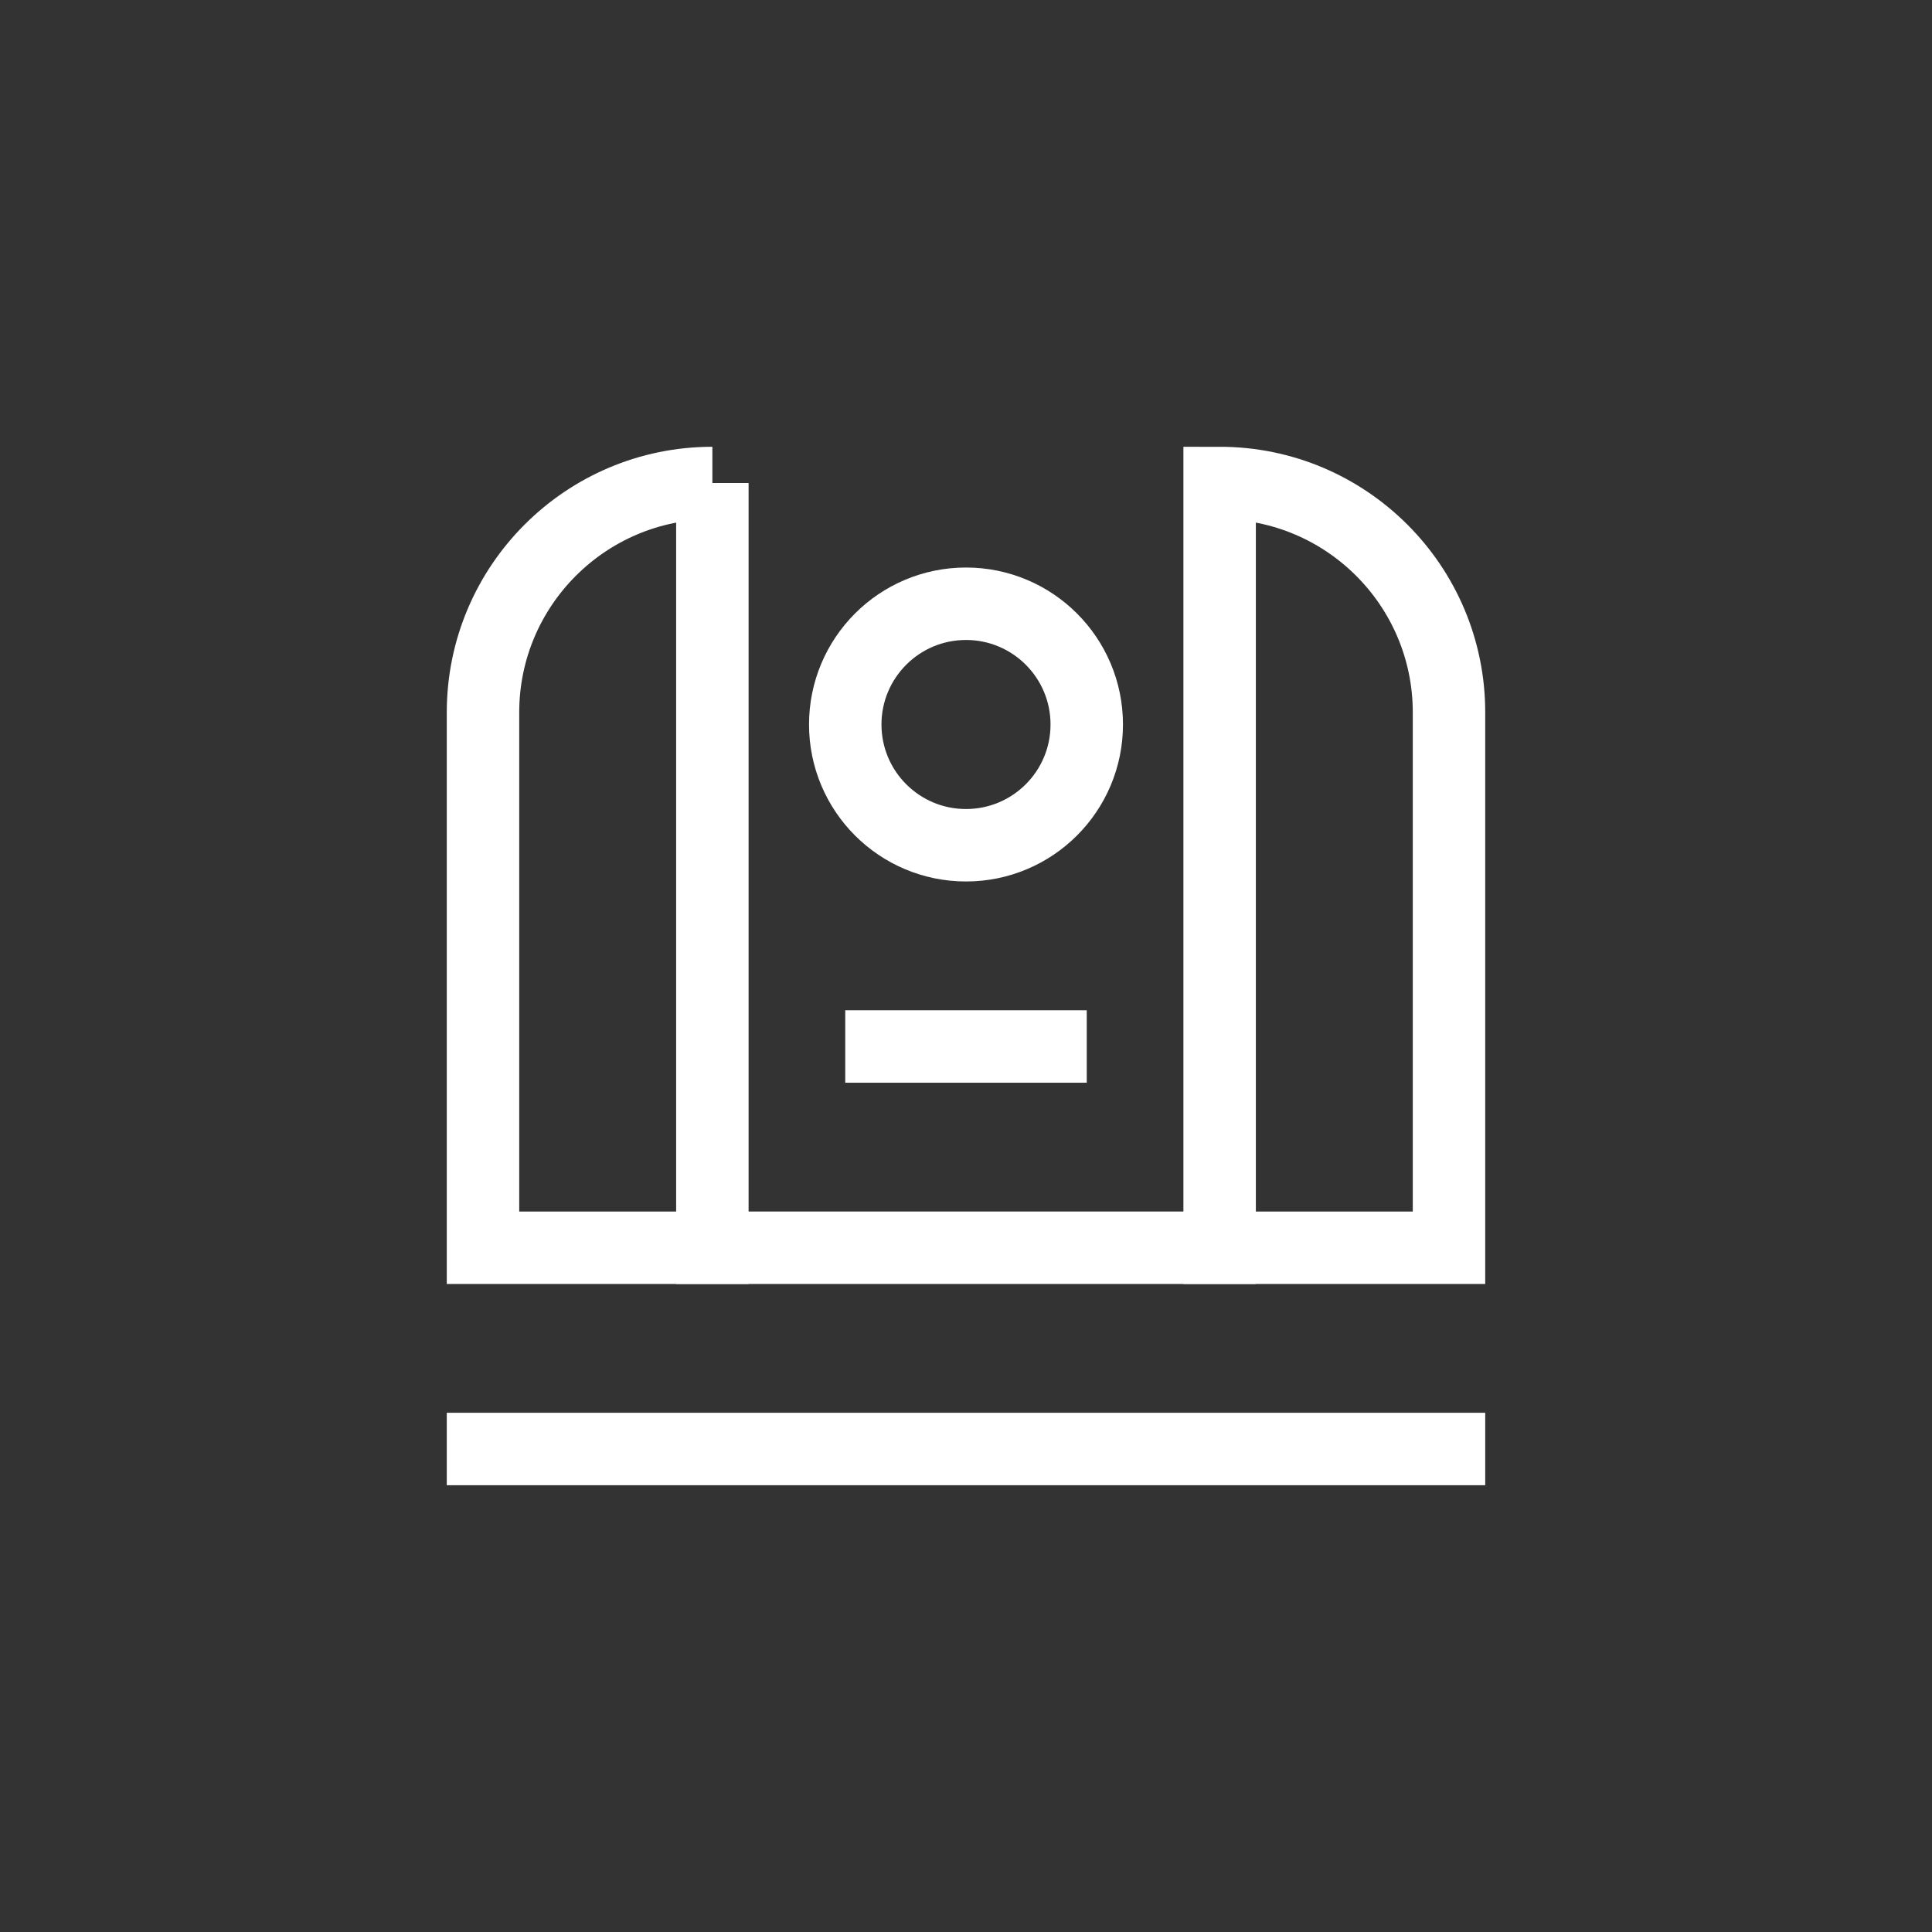
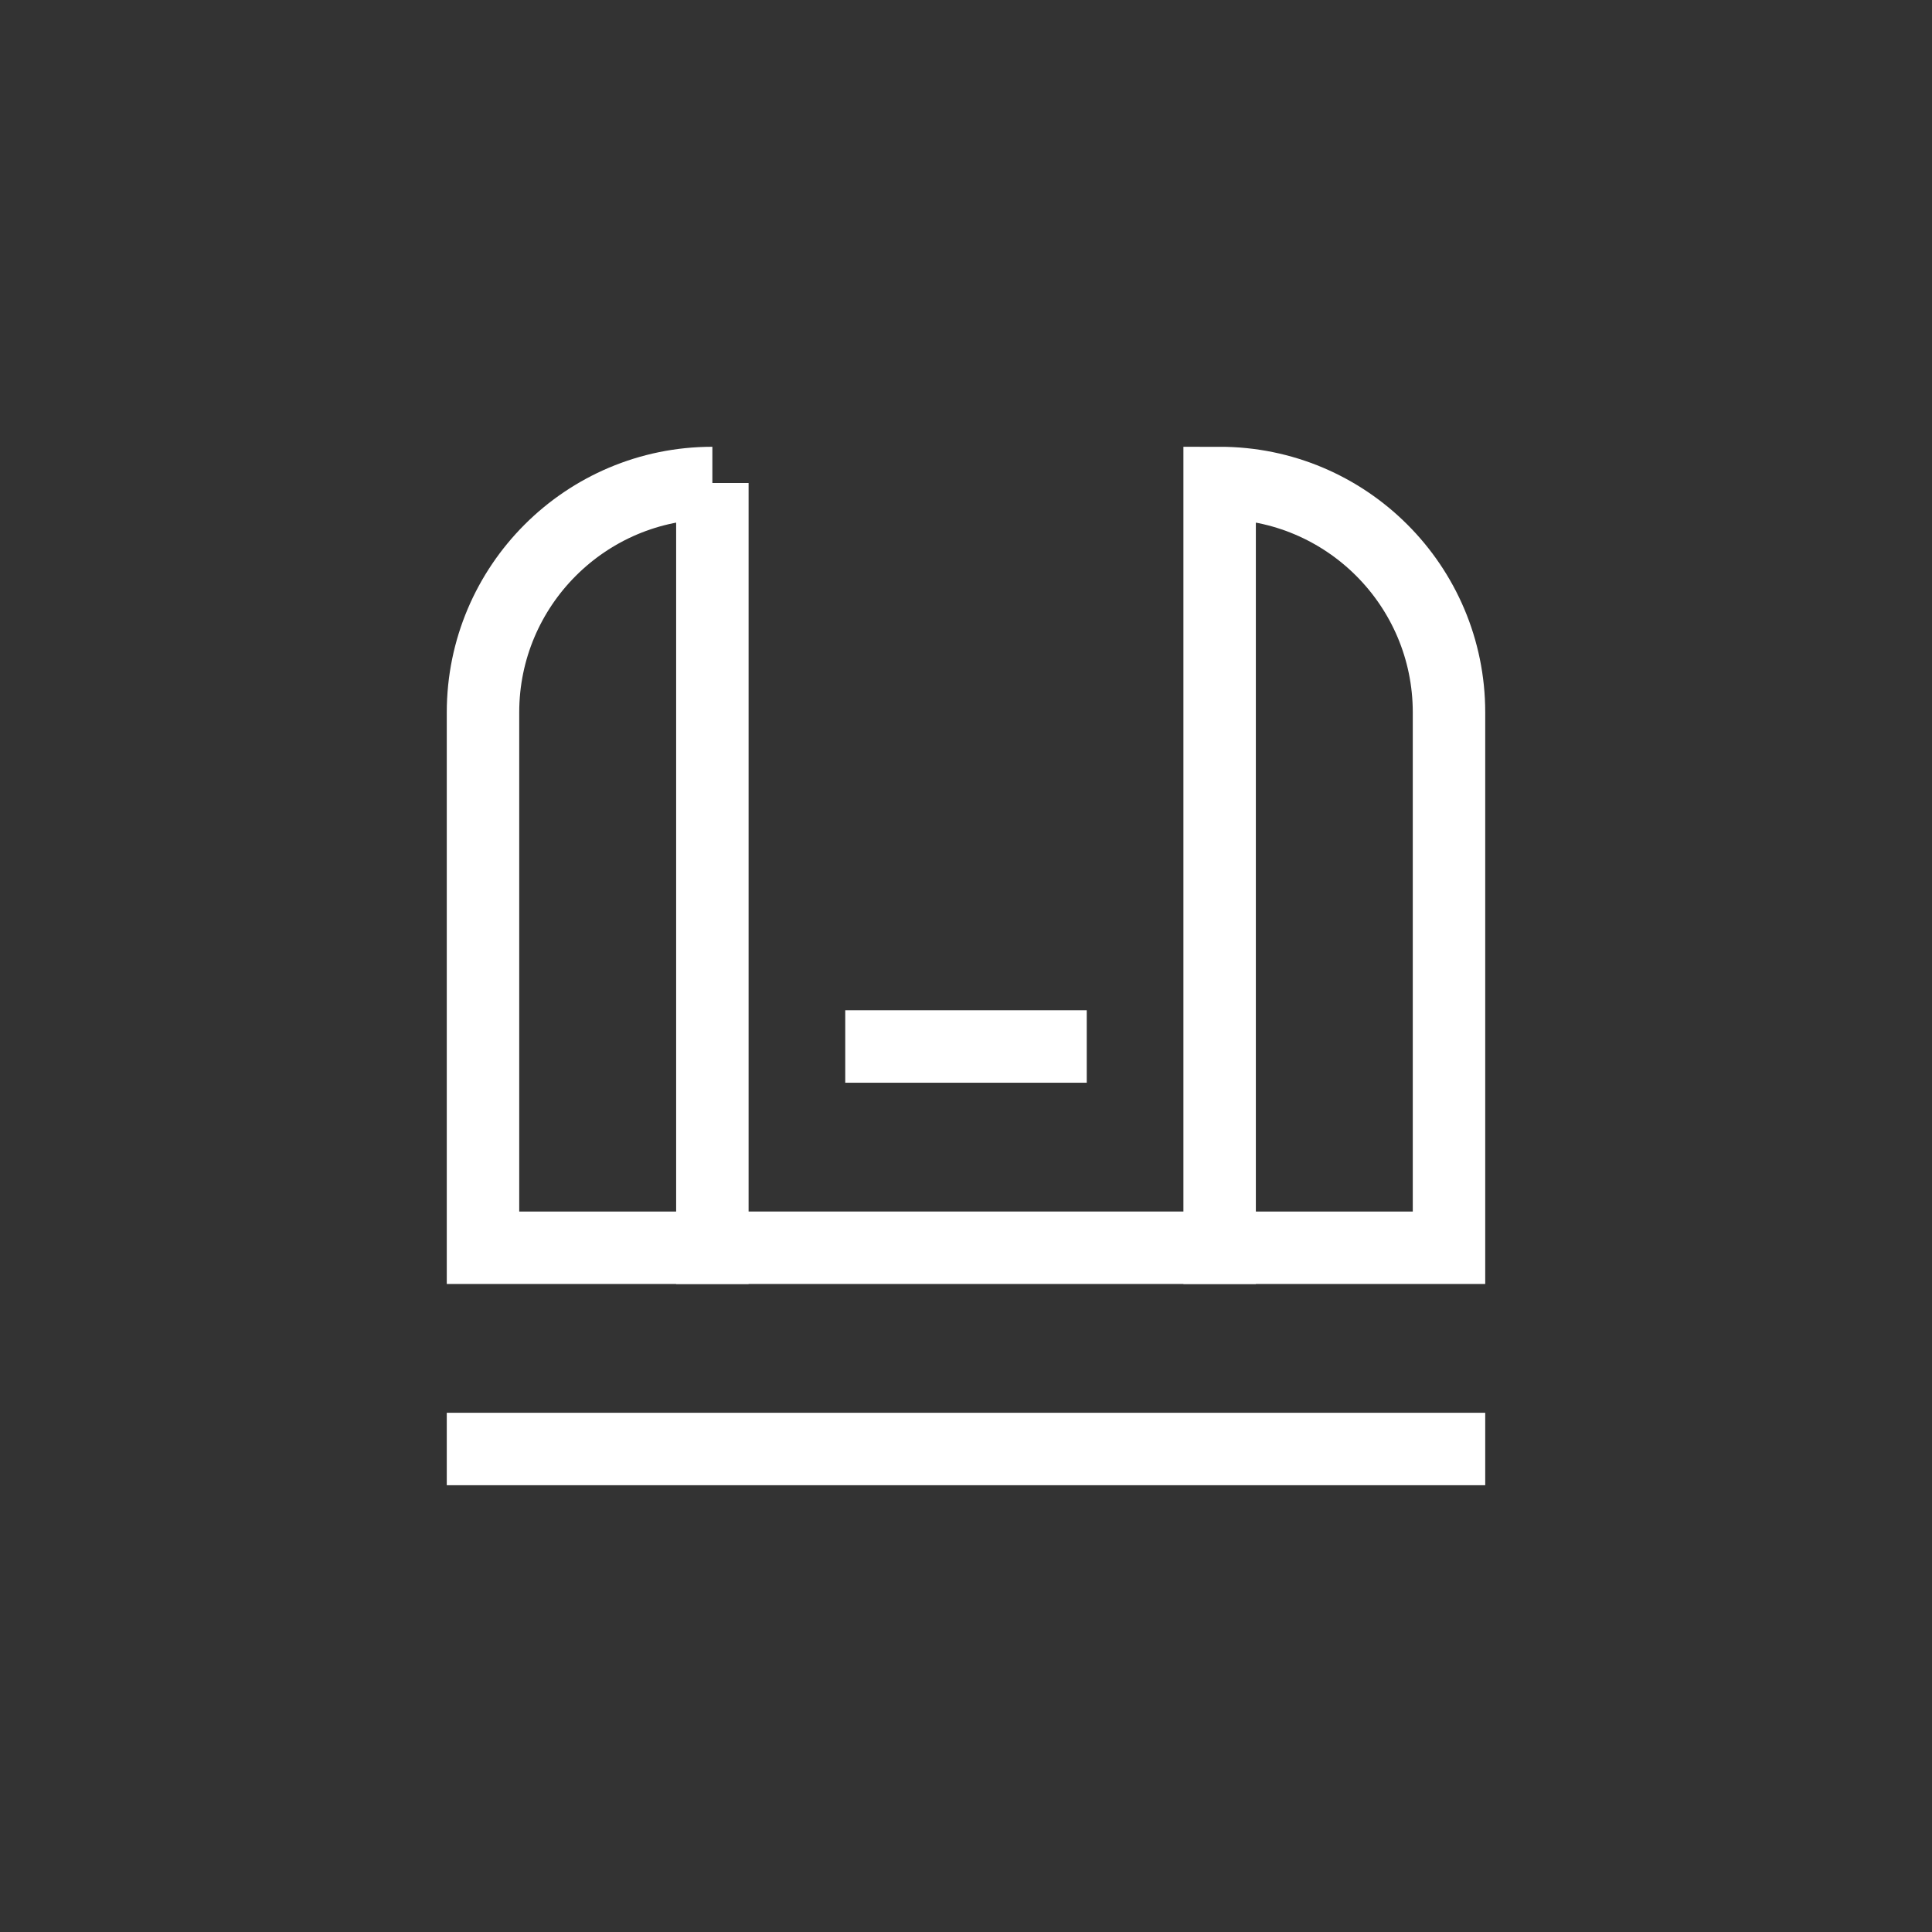
<svg xmlns="http://www.w3.org/2000/svg" id="a" viewBox="0 0 400 400">
  <rect x="0" y="0" width="400" height="400" fill="#333333" stroke="none" />
  <defs>
    <style>.b{fill:none;stroke:#fff;stroke-linecap:square;stroke-miterlimit:10;stroke-width:15px;}</style>
  </defs>
  <path class="b" d="M147.489,100h0v158.333h-47.489v-110.844c0-26.21,21.279-47.489,47.489-47.489Z" />
  <path class="b" d="M252.511,100h0c26.21,0,47.489,21.279,47.489,47.489v110.844h-47.489V100h0Z" />
  <line class="b" x1="147.489" y1="258.333" x2="252.511" y2="258.333" />
  <line class="b" x1="100" y1="300" x2="300" y2="300" />
-   <circle class="b" cx="200" cy="150" r="25" />
  <path class="b" d="M225,216.667h-50,50Z" />
</svg>